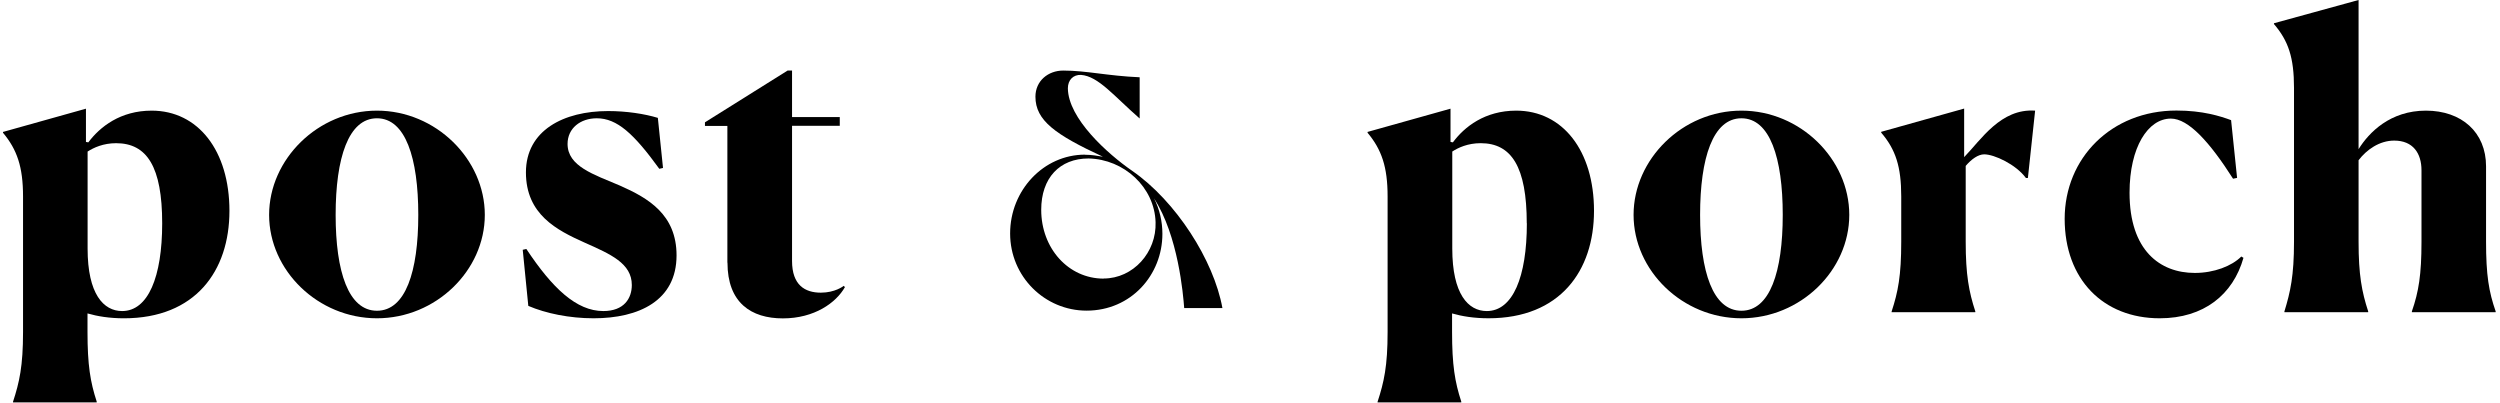
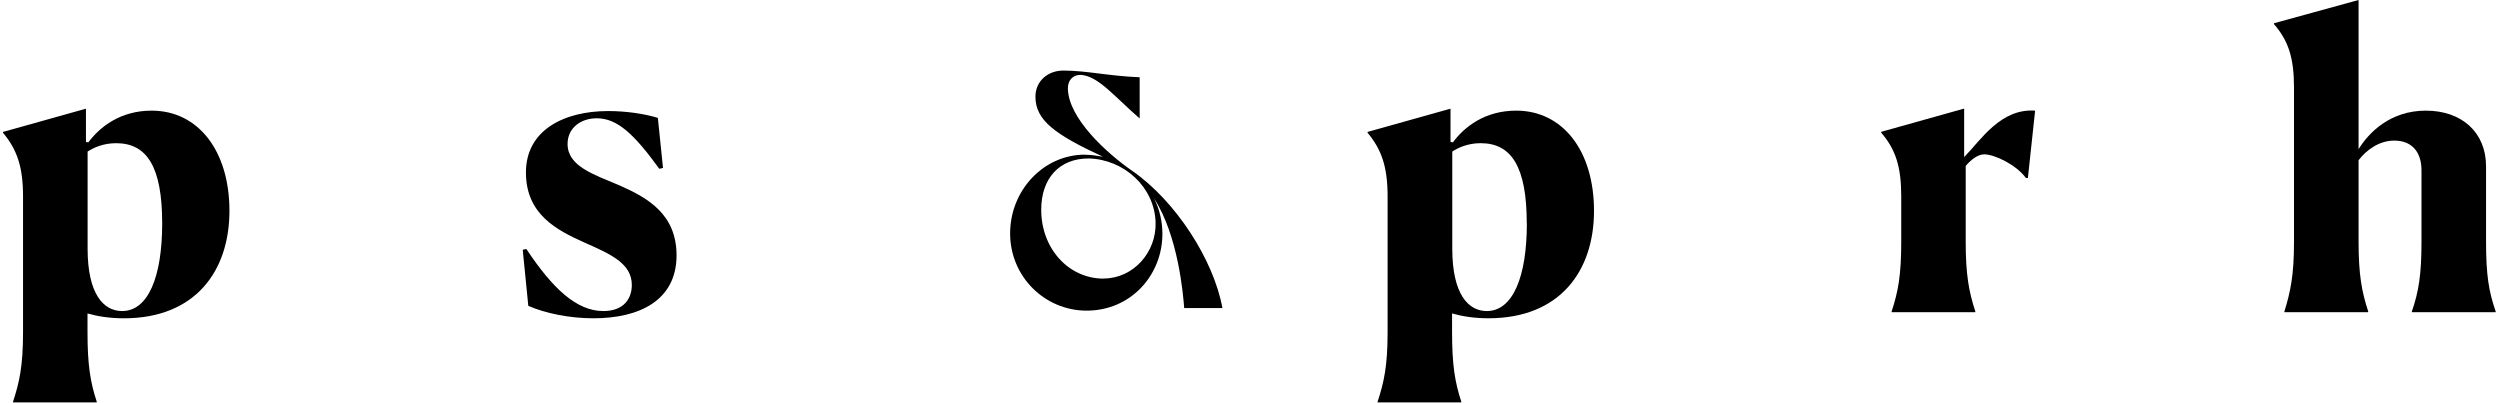
<svg xmlns="http://www.w3.org/2000/svg" fill="none" viewBox="0 0 242 39" height="39" width="242">
  <g clip-path="url(#clip0_1506_12853)">
    <path fill="black" d="M1.26 38.971V38.891C1.88 36.99 2.23 35.441 2.23 32.141V19.02C2.23 16.151 1.65 14.48 0.29 12.851V12.771L8.32 10.521V13.741L8.55 13.78C9.68 12.271 11.66 10.71 14.68 10.71C19.18 10.71 22.21 14.591 22.21 20.41C22.21 26.23 18.91 30.811 12 30.811C10.6 30.811 9.44 30.62 8.47 30.34V32.12C8.47 35.34 8.74 36.971 9.36 38.87V38.95H1.26V38.971ZM15.7 21.62C15.7 16.151 14.23 13.861 11.24 13.861C10 13.861 9.07 14.29 8.48 14.671V24.061C8.48 28.48 10.03 30.11 11.82 30.11C14.34 30.11 15.7 26.811 15.7 21.61V21.62Z" />
-     <path fill="black" d="M26.05 20.8C26.05 15.41 30.79 10.71 36.49 10.71C42.19 10.71 46.93 15.41 46.93 20.8C46.93 26.19 42.19 30.81 36.49 30.81C30.79 30.81 26.05 26.19 26.05 20.8ZM40.49 20.8C40.49 15.29 39.25 11.45 36.49 11.45C33.73 11.45 32.49 15.29 32.49 20.8C32.49 26.31 33.73 30.08 36.49 30.08C39.25 30.08 40.49 26.31 40.49 20.8Z" />
    <path fill="black" d="M64.17 16.26L63.82 16.34C61.37 12.96 59.74 11.45 57.77 11.45C56.18 11.45 54.94 12.42 54.94 13.93C54.94 16.1 57.46 16.88 60.02 17.97C62.74 19.17 65.49 20.76 65.49 24.72C65.49 29.11 61.84 30.81 57.46 30.81C55.13 30.81 52.84 30.34 51.14 29.61L50.6 24.18L50.95 24.1C53.47 27.9 55.8 30.11 58.4 30.11C60.42 30.11 61.16 28.87 61.16 27.59C61.16 25.49 59.1 24.6 56.58 23.48C53.9 22.28 50.91 20.76 50.91 16.69C50.91 12.62 54.56 10.75 58.87 10.75C60.65 10.75 62.4 11.02 63.68 11.41L64.18 16.26H64.17Z" />
-     <path fill="black" d="M70.41 25.42V12.19H68.24V11.84L76.24 6.83H76.67V11.33H81.29V12.18H76.67V25.26C76.67 27.59 77.91 28.33 79.46 28.33C80.82 28.33 81.63 27.71 81.67 27.67L81.79 27.79C80.94 29.3 78.84 30.82 75.78 30.82C72.72 30.82 70.42 29.31 70.42 25.43L70.41 25.42Z" />
    <path fill="black" d="M133.35 38.969V38.889C133.97 36.989 134.32 35.44 134.32 32.139V19.02C134.32 16.149 133.74 14.479 132.38 12.85V12.77L140.41 10.52V13.739L140.64 13.78C141.76 12.27 143.74 10.71 146.77 10.71C151.27 10.71 154.3 14.589 154.3 20.41C154.3 26.23 151 30.809 144.09 30.809C142.69 30.809 141.53 30.619 140.56 30.34V32.12C140.56 35.34 140.83 36.969 141.45 38.87V38.95H133.34L133.35 38.969ZM147.79 21.619C147.79 16.149 146.31 13.86 143.33 13.86C142.09 13.86 141.16 14.29 140.58 14.669V24.059C140.58 28.48 142.13 30.11 143.92 30.11C146.44 30.11 147.8 26.809 147.8 21.61L147.79 21.619Z" />
-     <path fill="black" d="M158.13 20.8C158.13 15.41 162.86 10.71 168.57 10.71C174.28 10.71 179.01 15.41 179.01 20.8C179.01 26.19 174.28 30.81 168.57 30.81C162.86 30.81 158.13 26.19 158.13 20.8ZM172.57 20.8C172.57 15.29 171.33 11.45 168.57 11.45C165.81 11.45 164.57 15.29 164.57 20.8C164.57 26.31 165.81 30.08 168.57 30.08C171.33 30.08 172.57 26.31 172.57 20.8Z" />
    <path fill="black" d="M183.11 30.23V30.15C183.73 28.25 184.04 26.7 184.04 23.4V19.01C184.04 16.14 183.5 14.47 182.1 12.84V12.76L190.13 10.51V15.21C191.76 13.54 193.66 10.48 197 10.71L196.3 17.23H196.11C195.14 15.91 193.04 14.94 192.07 14.94C191.49 14.94 190.83 15.41 190.28 16.06V23.39C190.28 26.61 190.59 28.24 191.21 30.14V30.22H183.1L183.11 30.23Z" />
-     <path fill="black" d="M217.17 24.95C216.16 28.52 213.33 30.81 209.06 30.81C203.59 30.81 199.86 27.04 199.86 21.18C199.86 15.32 204.36 10.7 210.69 10.7C213.21 10.7 214.92 11.24 215.97 11.63L216.55 17.22L216.16 17.3C213.91 13.77 211.85 11.48 210.14 11.48C207.93 11.48 206.14 14.24 206.14 18.66C206.14 24.25 209.09 26.42 212.46 26.42C214.32 26.42 216.03 25.76 216.96 24.83L217.15 24.95H217.17Z" />
    <path fill="black" d="M221.13 30.23V30.15C221.71 28.25 222.06 26.7 222.06 23.4V8.5C222.06 5.59 221.52 3.96 220.12 2.33V2.25L228.31 0V14.44C229.32 12.81 231.38 10.71 234.83 10.71C238.28 10.71 240.65 12.8 240.65 16.1V23.39C240.65 26.65 240.92 28.24 241.58 30.14V30.22H233.47V30.14C234.13 28.24 234.4 26.57 234.4 23.43V16.48C234.4 14.85 233.59 13.61 231.76 13.61C230.32 13.61 229.08 14.5 228.31 15.51V23.39C228.31 26.61 228.62 28.24 229.24 30.14V30.22H221.13V30.23Z" />
    <path fill="black" d="M105.04 14.98C105.69 14.98 106.21 15.08 106.76 15.17C102.15 13.03 100.23 11.66 100.23 9.36C100.23 7.83 101.46 6.83 102.92 6.83C105.16 6.83 107.24 7.35 110.32 7.48V11.47C107.82 9.29 106.33 7.38 104.64 7.25C103.89 7.22 103.37 7.74 103.37 8.55C103.4 11.47 107.2 14.88 109.6 16.54C113.82 19.46 117.49 25.18 118.33 29.82H114.63C114.53 28.49 114.05 22.81 111.71 19.2C112.26 20.27 112.52 21.47 112.52 22.64C112.52 26.6 109.5 30.07 105.18 30.07C101.15 30.07 97.78 26.79 97.78 22.6C97.78 18.41 101.03 14.97 105.02 14.97L105.04 14.98ZM106.83 26.96C109.69 26.96 111.96 24.43 111.86 21.51C111.76 18.13 108.81 15.41 105.37 15.34C102.58 15.34 100.79 17.22 100.79 20.31C100.79 24.04 103.42 26.97 106.83 26.97V26.96Z" />
  </g>
  <defs>
    <clipPath id="clip0_1506_12853">
      <rect transform="translate(0.29)" fill="white" height="38.97" width="241.29" />
    </clipPath>
  </defs>
</svg>